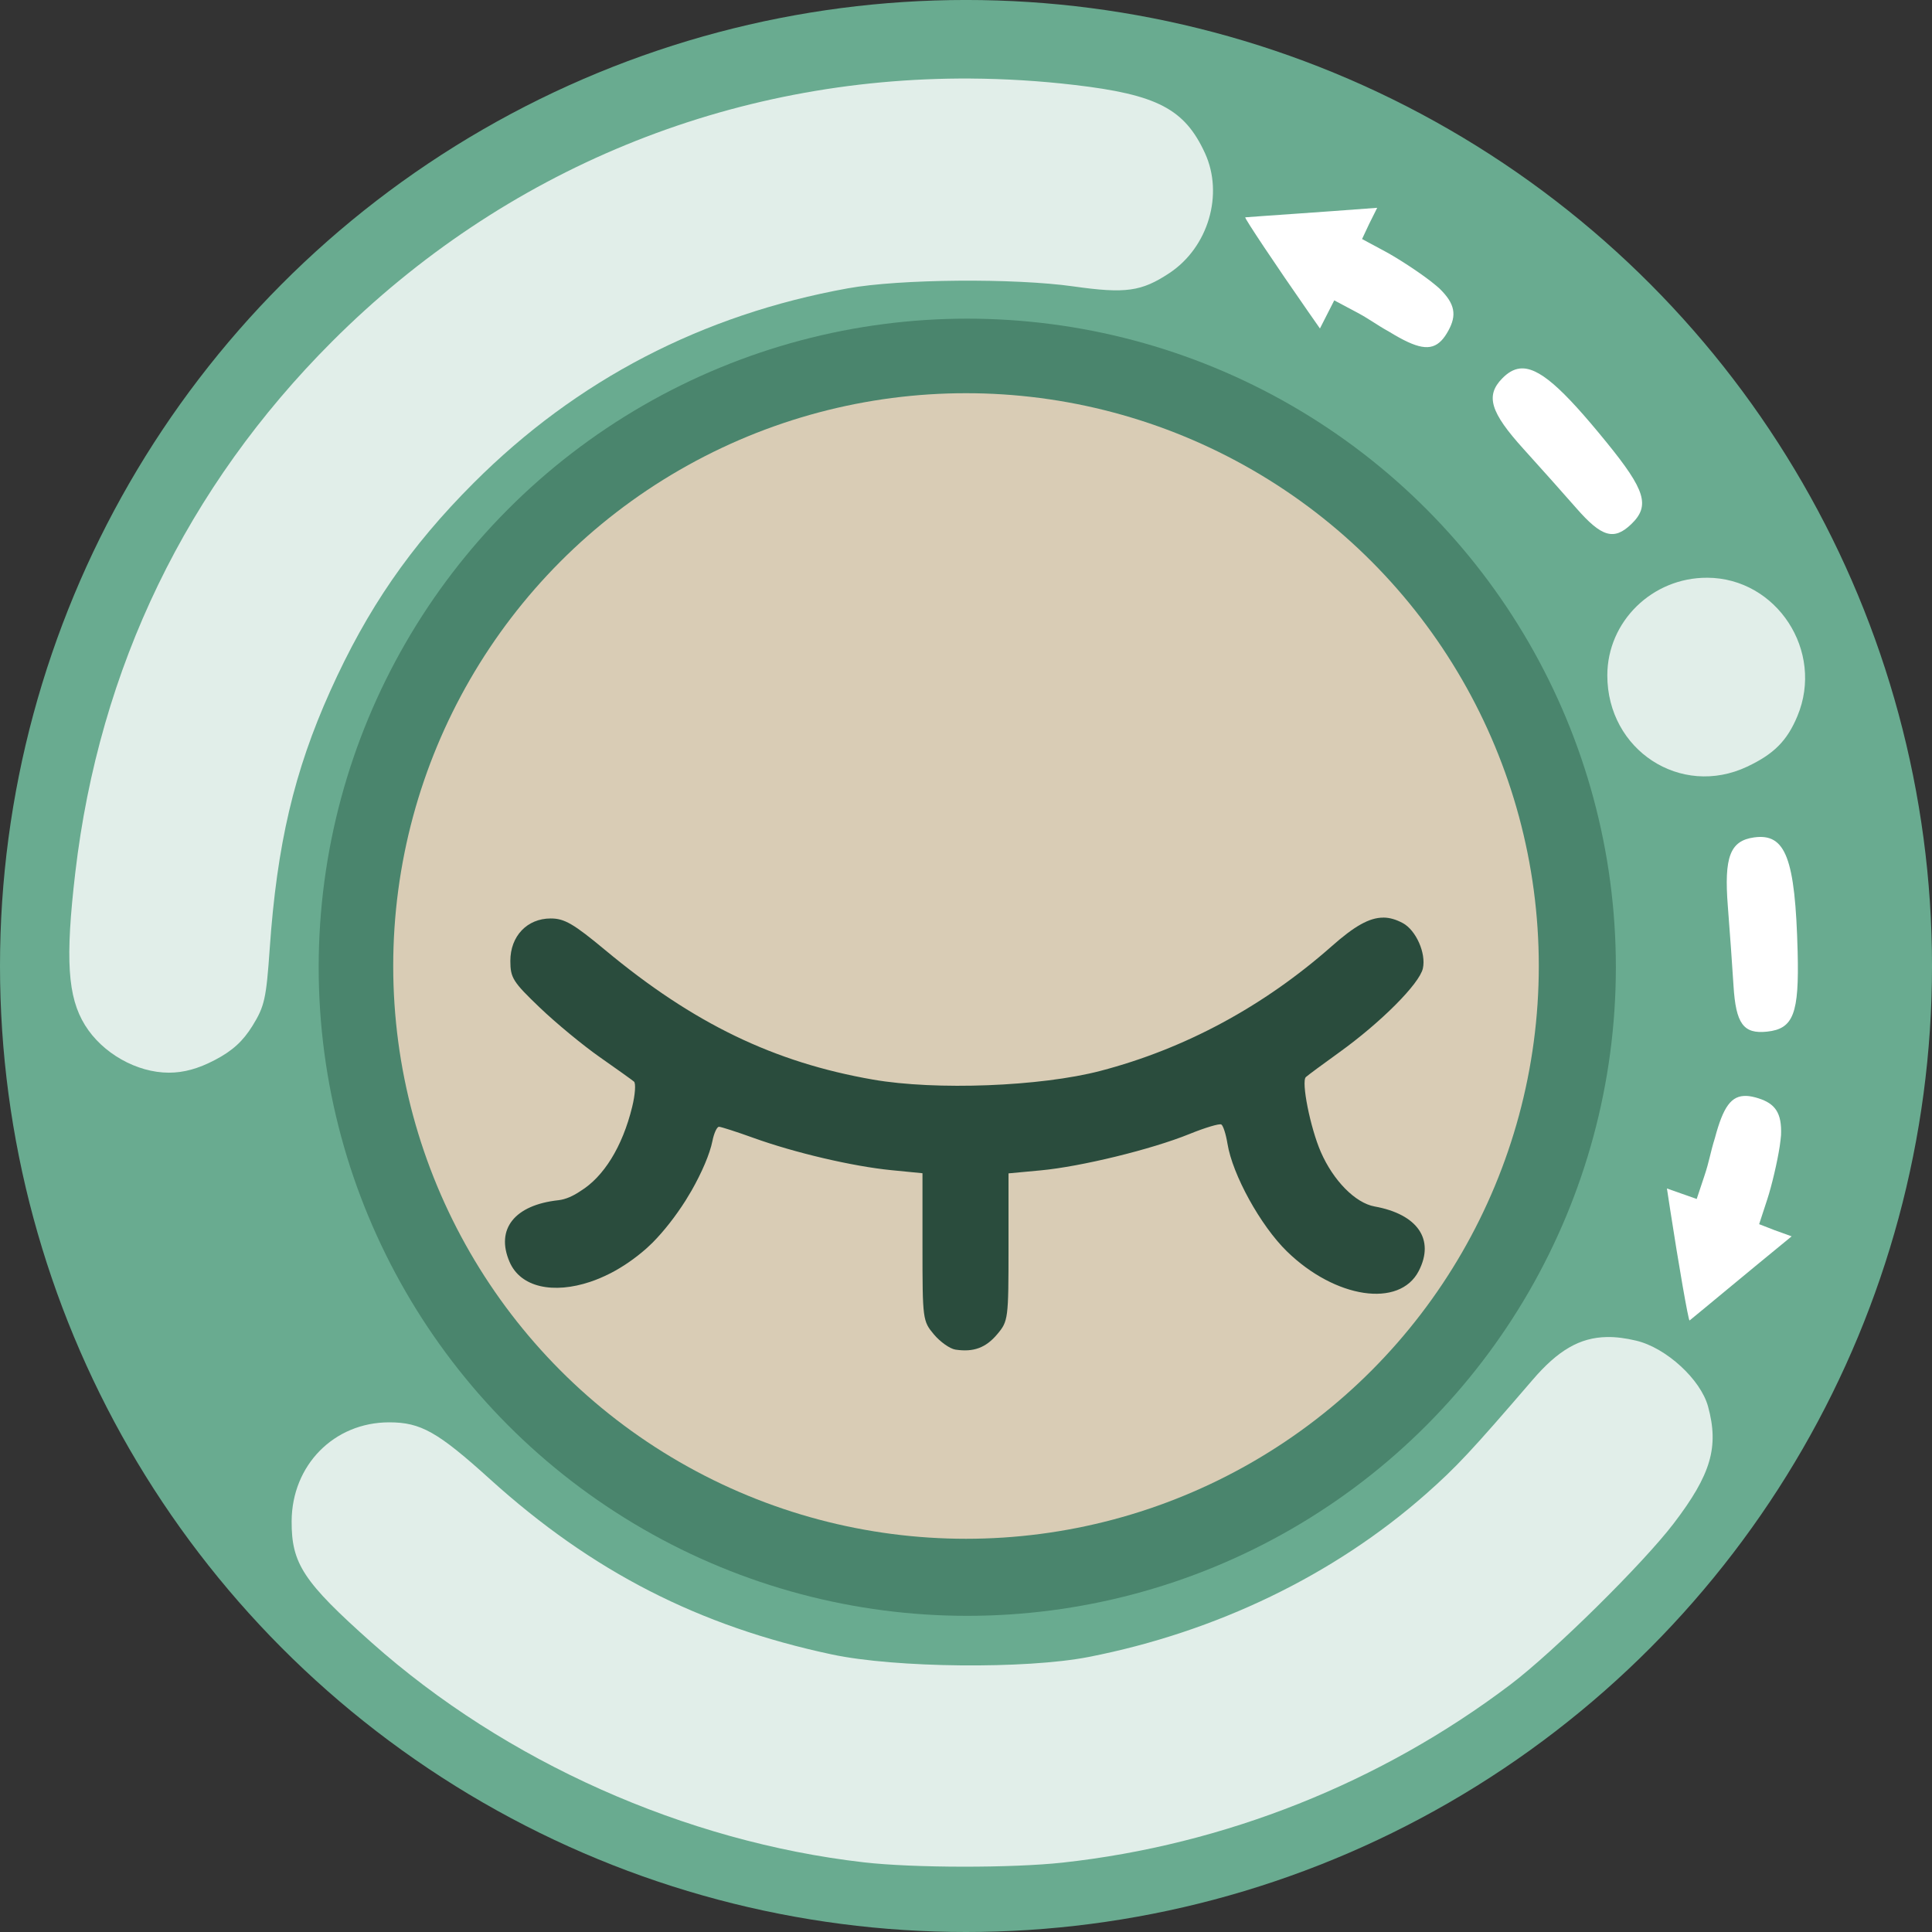
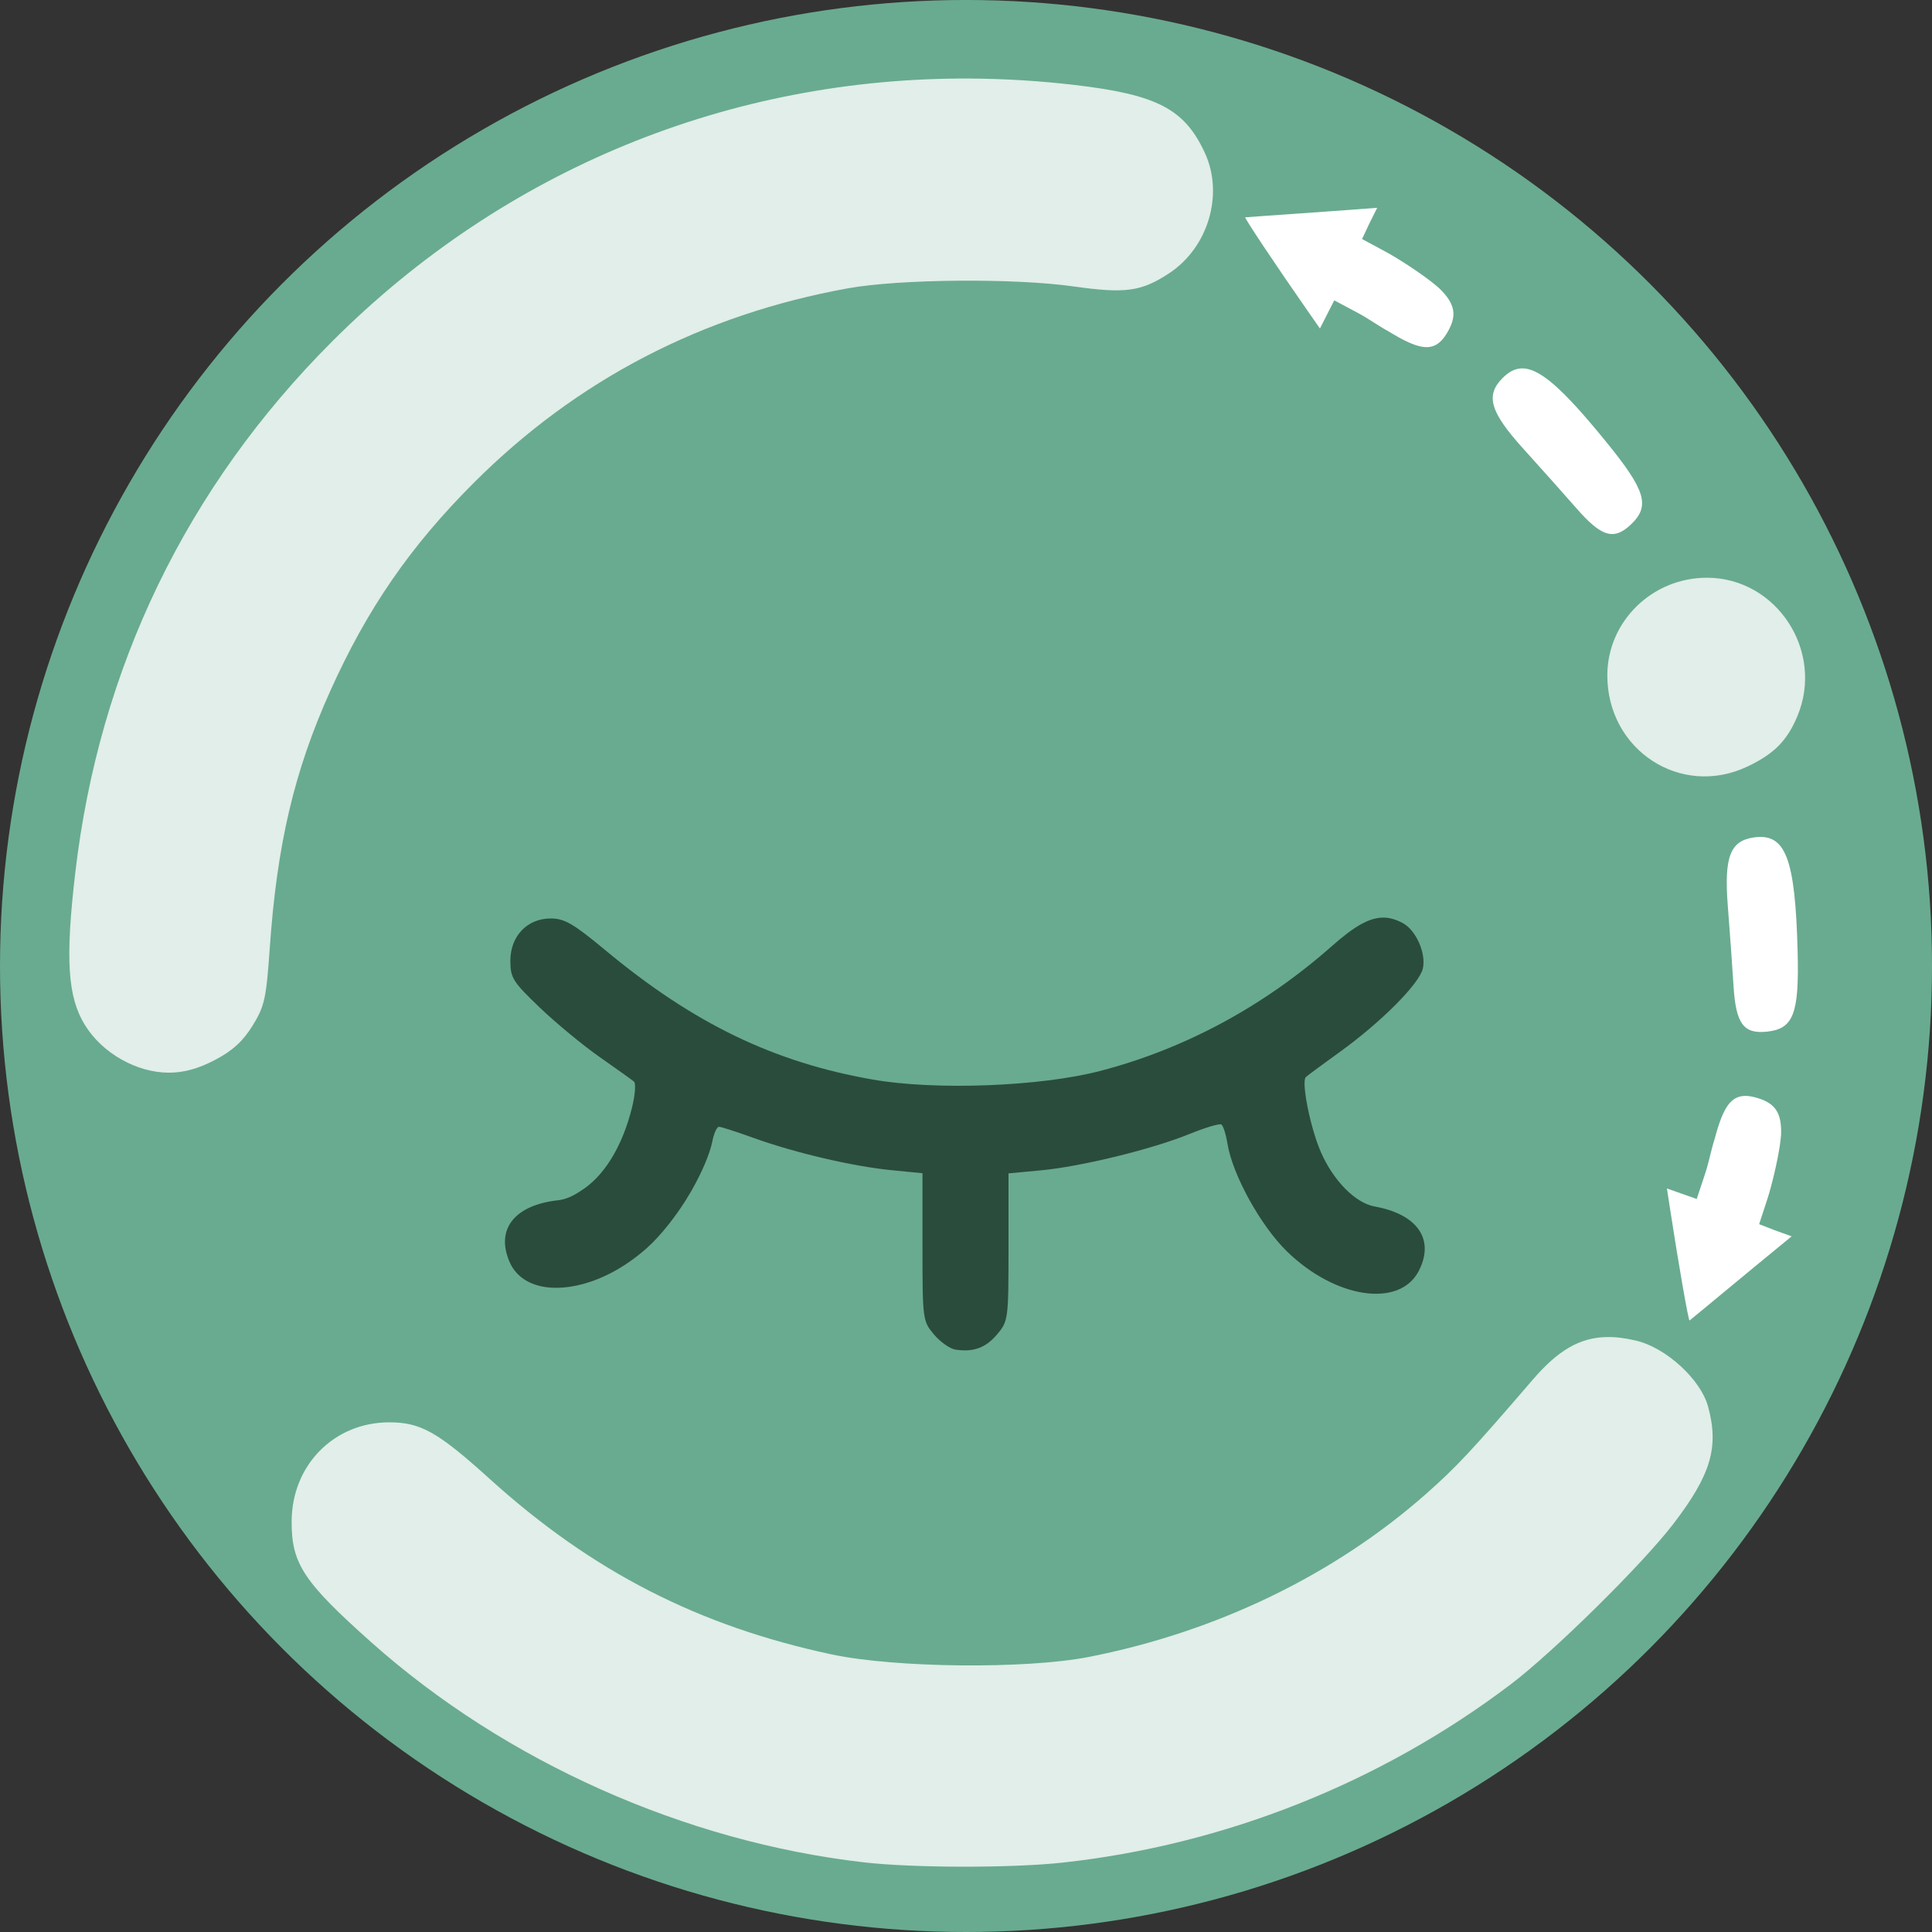
<svg xmlns="http://www.w3.org/2000/svg" height="36.124mm" width="36.124mm" version="1.1" viewBox="0 0 128.001 128.001">
  <rect x="0" y="0" width="128.001" height="128.001" fill="#333333" stroke="none" />
  <circle cx="64.001" cy="64" r="64.001" fill="#69ab90" />
-   <circle cx="64.085" cy="64.083" r="42.971" fill="#4a856d" />
-   <circle cx="64.001" cy="64" r="37.949" fill="#d9ccb5" />
  <path fill-rule="evenodd" fill="#e1eee9" d="m64.311 5.203c-15.917-0.095-30.901 6.014-42.297 17.411-9.644 9.644-15.441 21.629-17.026 35.2-0.67 5.737-0.511 8.238 0.643 10.105 1.151 1.861 3.425 3.149 5.561 3.149 0.987 0 1.939-0.262 3.045-0.84 1.159-0.605 1.857-1.241 2.494-2.27 0.795-1.285 0.909-1.801 1.138-5.102 0.479-6.901 1.617-11.749 4.005-17.062 2.455-5.463 5.301-9.592 9.514-13.805 6.821-6.821 15.13-11.141 24.787-12.887 3.425-0.619 11.015-0.684 14.953-0.126 3.443 0.487 4.498 0.341 6.348-0.884 2.576-1.706 3.614-5.216 2.354-7.953-1.345-2.922-3.165-3.871-8.649-4.512-2.304-0.27-4.596-0.409-6.871-0.423zm48.799 33.074c-3.639-0.017-6.62 2.898-6.62 6.47 0 4.948 4.862 8.122 9.263 6.047 1.776-0.837 2.647-1.713 3.33-3.349 1.796-4.298-1.363-9.148-5.973-9.169zm-6.646 50.306c-1.809 0.029-3.255 0.897-4.907 2.818-4.083 4.748-5.066 5.8-7.084 7.581-6.084 5.369-13.897 9.144-22.35 10.798-4.148 0.811-12.804 0.727-17.001-0.166-8.829-1.878-15.896-5.499-22.652-11.609-3.471-3.139-4.592-3.771-6.685-3.771-3.652 0-6.447 2.834-6.463 6.554-0.012 2.811 0.782 4.015 5.3 8.038 8.856 7.884 20.747 13.194 32.607 14.559 3.282 0.378 9.806 0.386 13.176 0.018 10.723-1.172 21.082-5.292 29.672-11.8 2.866-2.171 8.773-8 10.807-10.665 2.479-3.246 3.015-5.068 2.279-7.757-0.49-1.79-2.768-3.88-4.748-4.355-0.705-0.169-1.348-0.253-1.951-0.244z" />
  <g fill="#fff">
    <path d="m115.71 72.61c-1.013-0.045-1.543 0.73-2.09 2.781-0.322 1.031-0.361 1.515-0.705 2.536l-0.503 1.509-0.986-0.348-0.986-0.347 0.214 1.398c0.556 3.625 1.212 7.378 1.284 7.348 0.77-0.621 3.556-2.953 6.764-5.576 0 0-0.532-0.191-1.126-0.406l-1.027-0.4 0.54-1.65c0.297-0.907 0.667-2.486 0.823-3.509 0.044-0.292 0.066-0.514 0.088-0.738 0.061-1.479-0.392-2.092-1.505-2.444-0.291-0.092-0.551-0.146-0.785-0.156z" />
    <path d="m95.495 22.566c-0.702 0.731-1.621 0.536-3.432-0.571-0.944-0.524-1.307-0.848-2.26-1.349l-1.405-0.746-0.474 0.932-0.474 0.931-0.809-1.159c-2.098-3.008-4.213-6.177-4.14-6.205 0.986-0.082 4.612-0.316 8.743-0.631 0 0-0.253 0.506-0.535 1.071l-0.468 0.998 1.529 0.822c0.841 0.452 2.198 1.339 3.016 1.972 0.234 0.181 0.403 0.327 0.572 0.474 1.065 1.028 1.16 1.785 0.597 2.808-0.147 0.268-0.298 0.486-0.46 0.654z" />
    <path d="m100.68 24.418c-0.411 0.05-0.783 0.275-1.152 0.651-1.125 1.147-0.794 2.242 1.414 4.681 1.106 1.221 2.684 2.99 3.507 3.931 1.666 1.905 2.482 2.142 3.621 1.051 1.269-1.215 0.958-2.245-1.639-5.436-2.932-3.603-4.518-5.027-5.752-4.878z" />
    <path d="m114.85 65.305c-0.077-1.248-0.246-3.612-0.375-5.254-0.259-3.28 0.148-4.349 1.739-4.57 2.09-0.29 2.724 1.373 2.885 7.564 0.107 4.113-0.276 5.118-2.023 5.304-1.569 0.168-2.07-0.517-2.226-3.044z" />
  </g>
  <path d="m91.66 60.795c-0.937-0.008-1.936 0.575-3.419 1.886-4.517 3.992-9.731 6.804-15.334 8.268-3.967 1.037-10.902 1.303-15.065 0.578-6.568-1.143-11.892-3.716-17.722-8.562-2.124-1.766-2.723-2.114-3.634-2.114-1.562 0-2.674 1.169-2.674 2.811 0 1.121 0.171 1.393 1.95 3.094 1.072 1.026 2.861 2.503 3.975 3.282 1.114 0.78 2.134 1.509 2.266 1.621 0.132 0.112 0.079 0.866-0.119 1.674-0.654 2.671-1.899 4.635-3.415 5.571-0.5 0.341-1.005 0.563-1.474 0.614-2.901 0.314-4.171 1.914-3.237 4.082 0.741 1.722 2.937 2.128 5.34 1.327 0.109-0.038 0.219-0.075 0.328-0.117 0.106-0.04 0.212-0.082 0.318-0.127 0.219-0.093 0.437-0.192 0.653-0.303 0.023-0.011 0.045-0.021 0.068-0.033 0.805-0.418 1.585-0.955 2.32-1.596 0.062-0.056 0.125-0.114 0.187-0.173 0.091-0.083 0.179-0.169 0.269-0.255 0.761-0.769 1.524-1.752 2.172-2.77 0.091-0.144 0.174-0.288 0.261-0.433 0.048-0.082 0.099-0.161 0.146-0.243 0.677-1.195 1.206-2.412 1.381-3.286 0.103-0.516 0.298-0.939 0.433-0.939 0.135-0 1.164 0.332 2.288 0.737 2.727 0.984 6.582 1.887 9.123 2.137l2.072 0.204v4.889c0 4.795 0.015 4.907 0.76 5.793 0.418 0.497 1.06 0.949 1.425 1.004 1.198 0.181 2.01-0.119 2.768-1.02 0.729-0.866 0.747-1.005 0.747-5.772v-4.885l2.135-0.199c2.665-0.248 7.356-1.394 9.85-2.408 1.041-0.423 1.993-0.707 2.115-0.631 0.123 0.076 0.305 0.647 0.406 1.269 0.333 2.062 2.193 5.433 3.934 7.133 3.208 3.132 7.464 3.768 8.737 1.306 1.078-2.085-0.069-3.762-2.925-4.277-1.273-0.23-2.737-1.715-3.563-3.615-0.697-1.603-1.308-4.67-0.988-4.959 0.139-0.126 1.123-0.854 2.187-1.618 2.779-1.996 5.342-4.565 5.565-5.582 0.221-1.006-0.457-2.532-1.332-3.001-0.44-0.235-0.853-0.361-1.279-0.365z" fill="#2a4c3d" />
</svg>